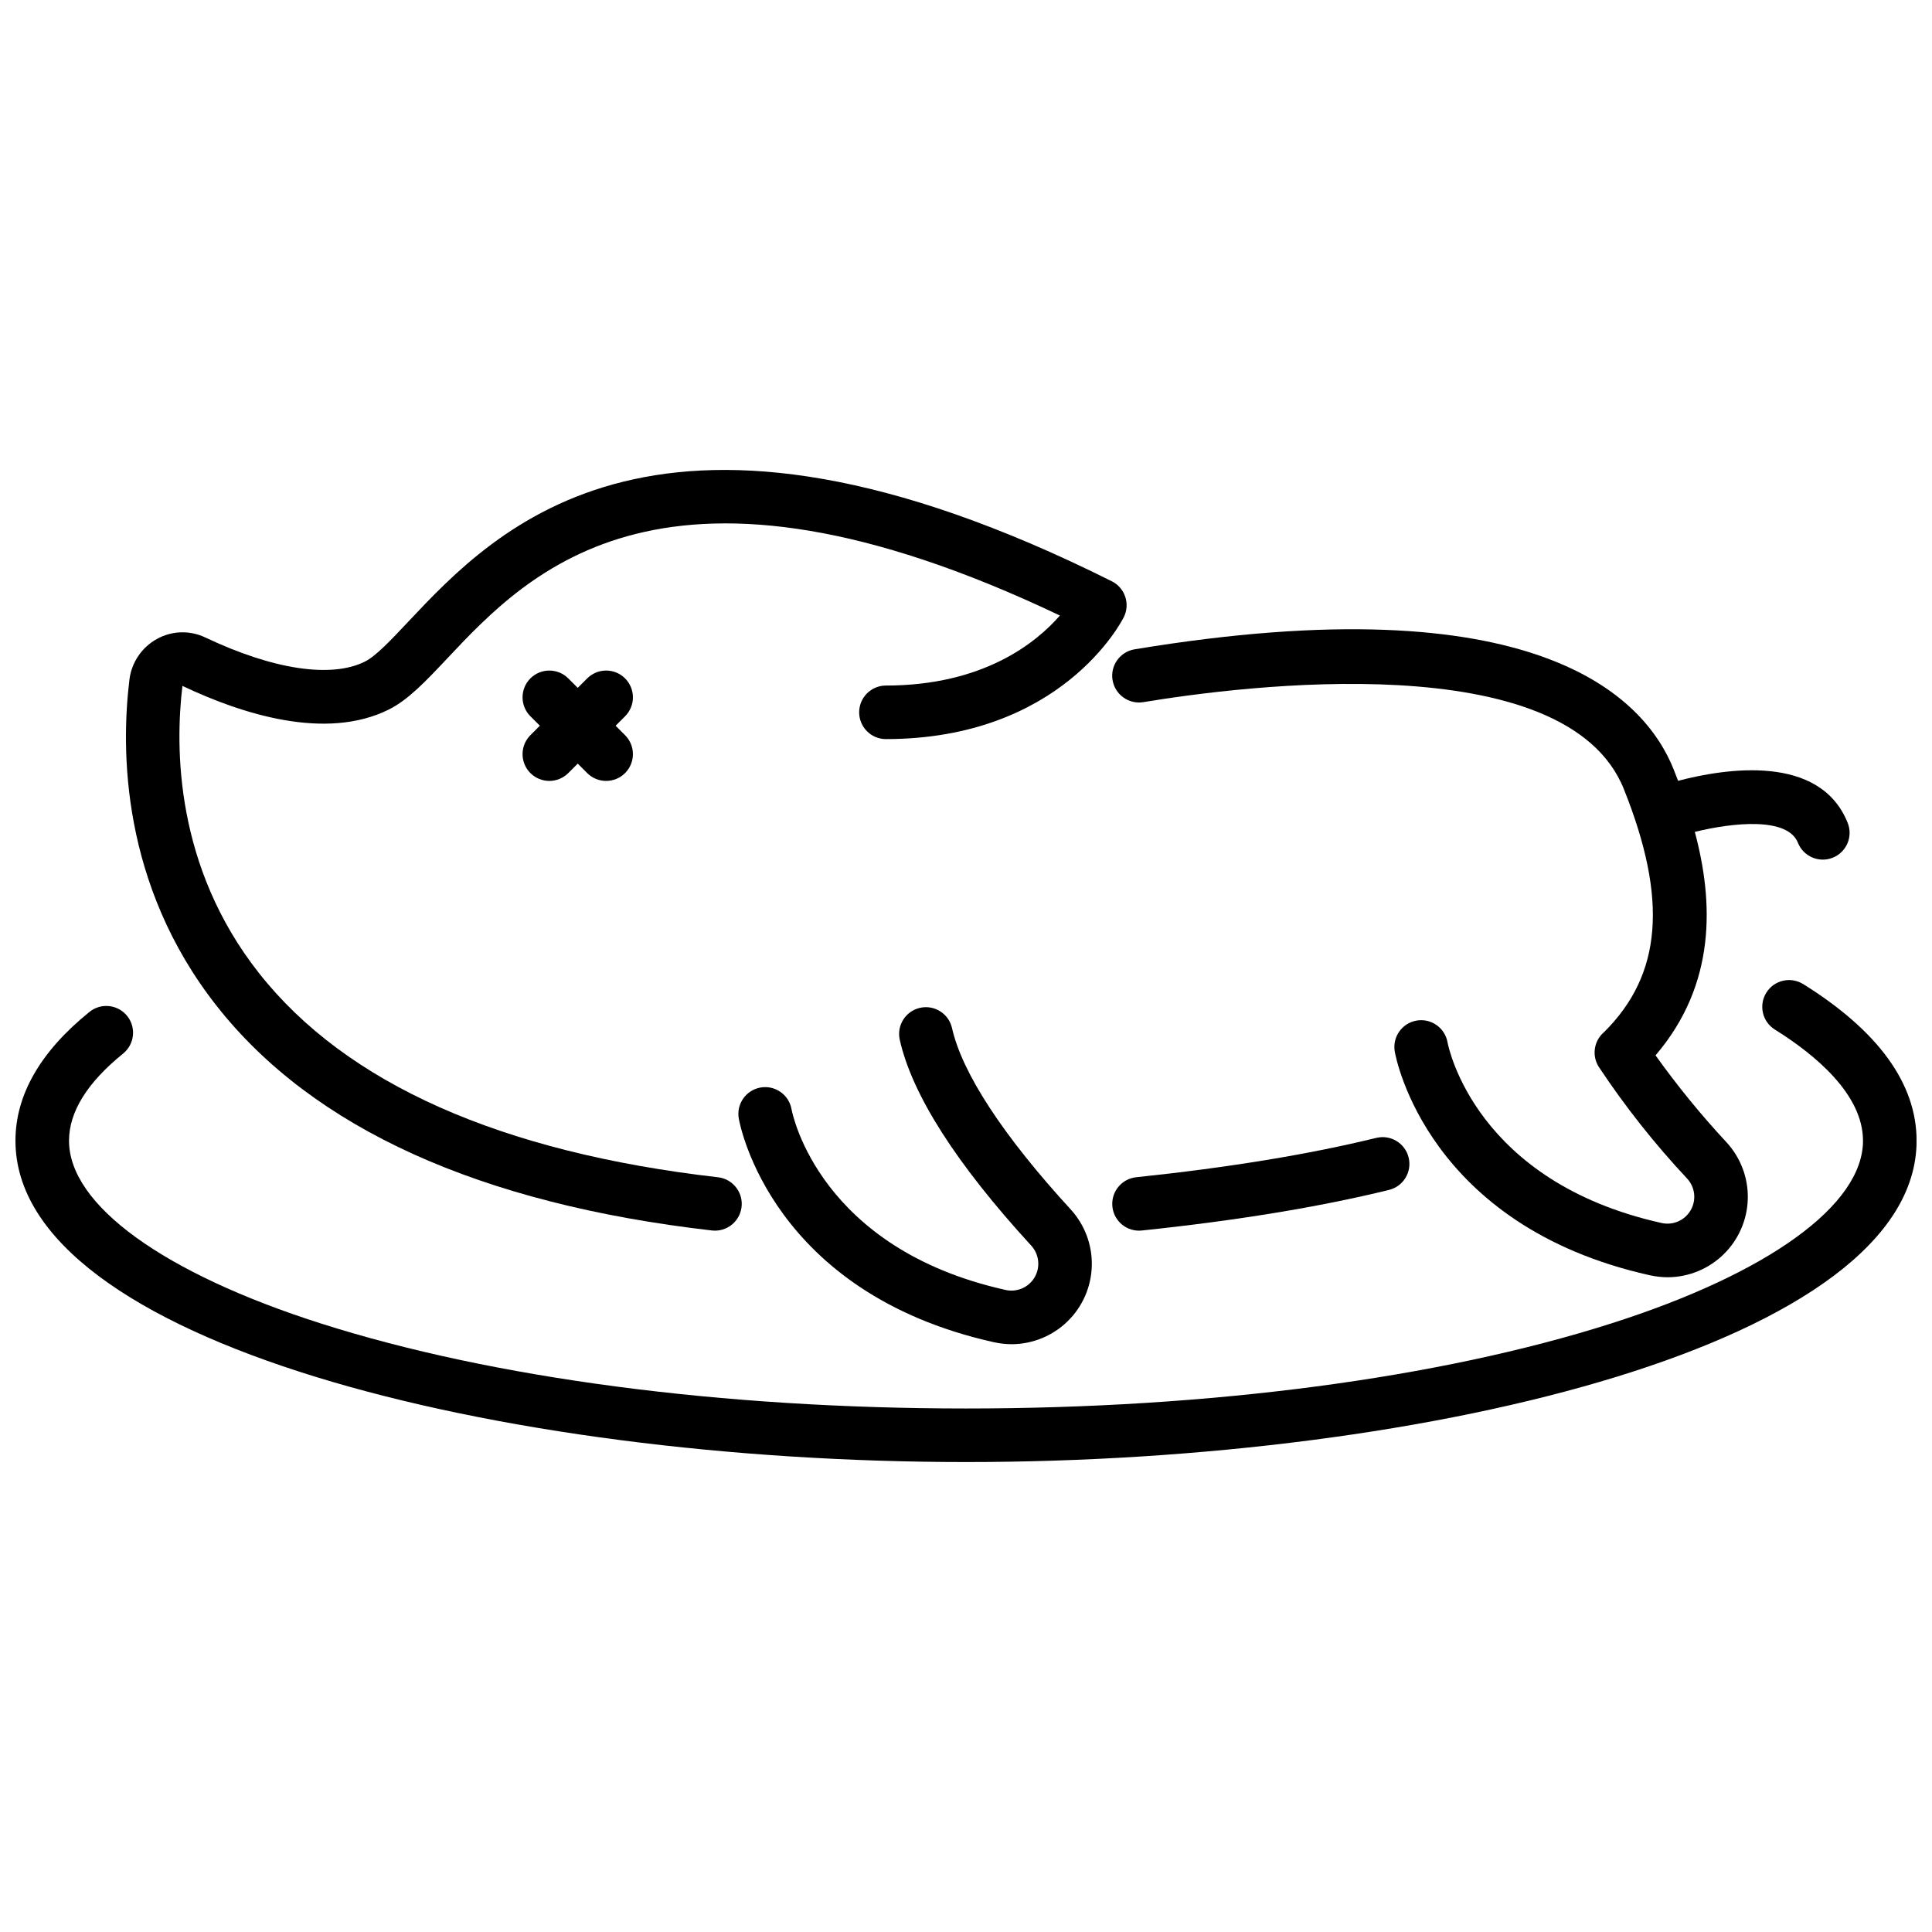
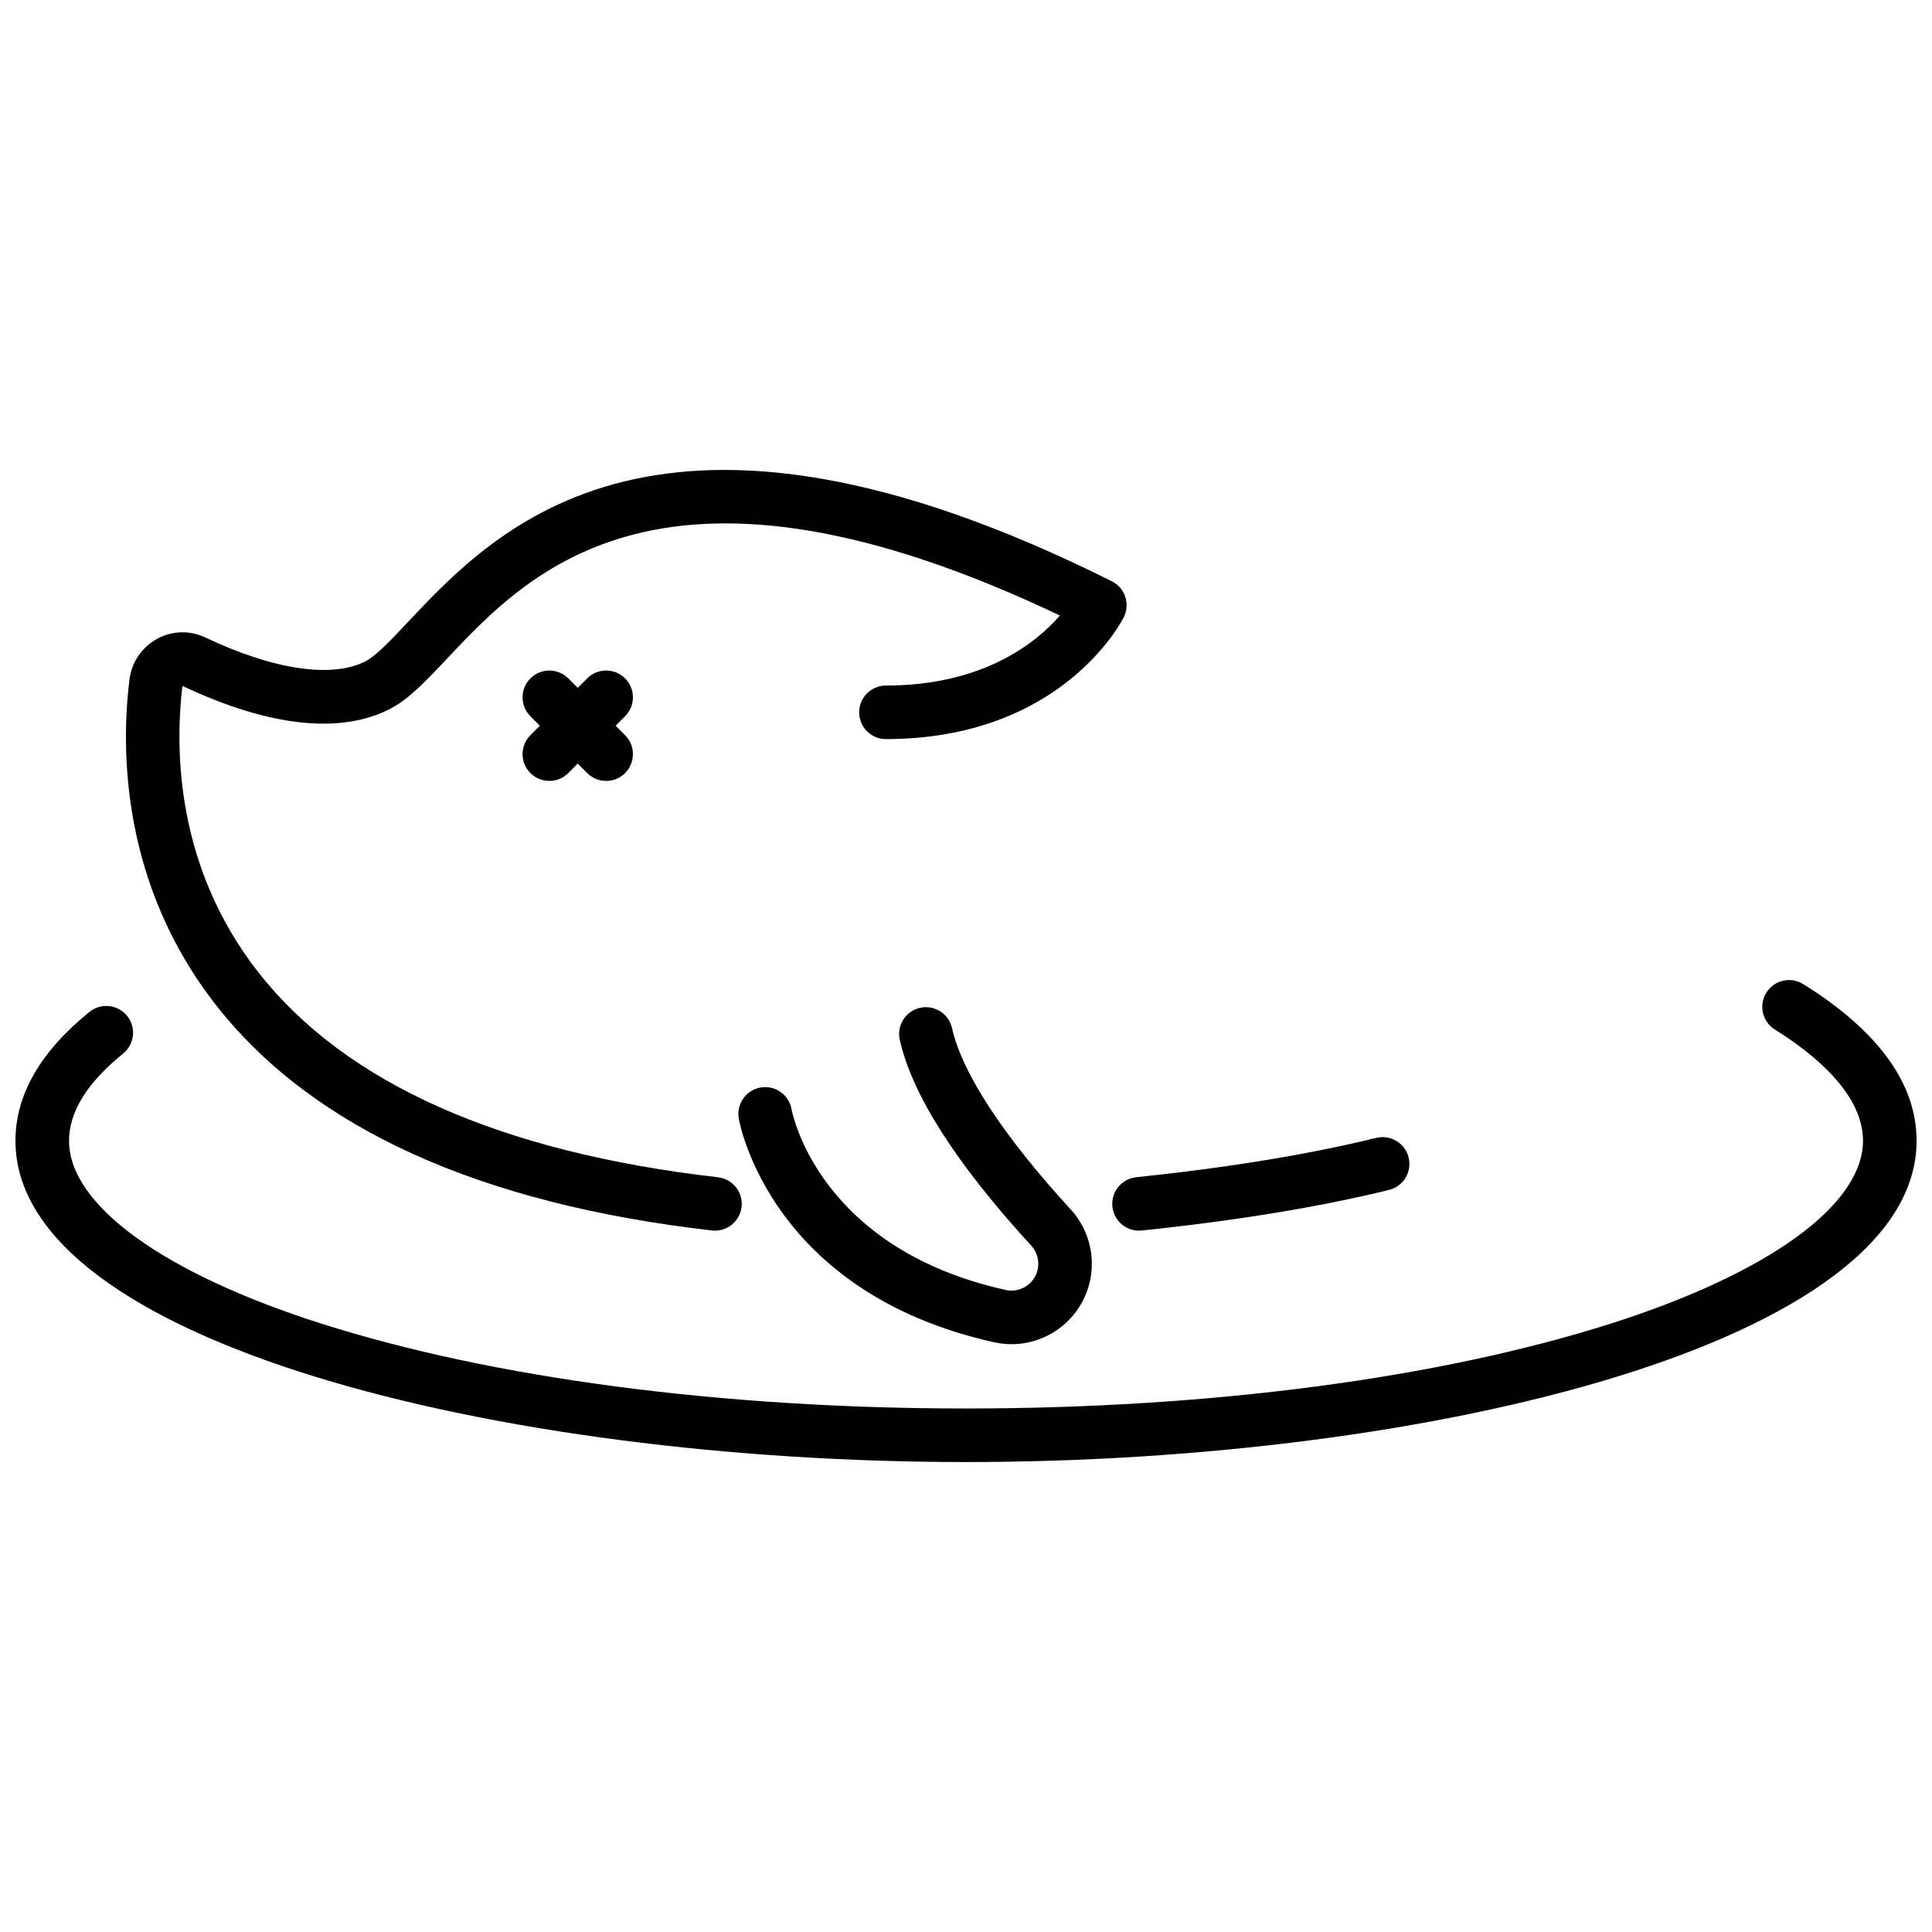
<svg xmlns="http://www.w3.org/2000/svg" width="800px" height="800px" version="1.1" viewBox="144 144 512 512">
  <defs>
    <clipPath id="a">
      <path d="m148.09 403h503.81v129h-503.81z" />
    </clipPath>
  </defs>
  <g clip-path="url(#a)">
    <path d="m621.87 404.8c-3.328-2.074-7.703-1.059-9.777 2.269-2.074 3.324-1.059 7.703 2.266 9.777 10.652 6.644 23.355 17.152 23.355 29.461 0 17-24.957 35.105-66.762 48.434-45.559 14.523-106.27 22.523-170.95 22.523s-125.39-8-170.95-22.523c-41.805-13.328-66.762-31.438-66.762-48.434 0-7.633 4.82-15.406 14.344-23.102l-0.004-0.004c3.047-2.465 3.519-6.93 1.055-9.977-2.465-3.047-6.934-3.519-9.98-1.055-13.016 10.523-19.609 22.008-19.609 34.137 0 53.297 128.08 85.152 251.91 85.152 123.82 0 251.91-31.852 251.91-85.152-0.004-15.105-10.109-29.07-30.039-41.508z" />
  </g>
  <path d="m508.72 445.55c-17.785 4.367-39.188 7.871-63.613 10.43-3.75 0.398-6.535 3.66-6.34 7.426s3.301 6.723 7.074 6.731c0.246 0 0.492-0.016 0.746-0.039 25.062-2.621 47.109-6.238 65.52-10.758h-0.004c3.805-0.934 6.137-4.777 5.199-8.582-0.934-3.805-4.773-6.137-8.582-5.199z" />
  <path d="m332.66 470.09c0.273 0.031 0.547 0.047 0.82 0.047 3.762-0.008 6.863-2.941 7.078-6.699 0.211-3.754-2.543-7.019-6.277-7.449-57.656-6.621-98.59-24.836-121.67-54.133-22.246-28.242-22.219-59.762-20.266-76.086 15.73 7.465 37.992 14.605 54.711 6.254 5.137-2.57 9.711-7.422 15.5-13.566 21.668-23.012 57.625-61.156 162.33-11.336-6.328 7.266-20.32 18.559-46.188 18.559v-0.004c-3.887 0.047-7.012 3.211-7.012 7.098 0 3.887 3.125 7.051 7.012 7.094 46.43 0 62.453-30.984 63.113-32.305h0.004c0.84-1.684 0.98-3.633 0.383-5.418-0.594-1.785-1.875-3.262-3.559-4.102-119.9-59.949-163.17-13.996-186.42 10.684-4.625 4.922-8.625 9.16-11.512 10.602-8.914 4.457-24.324 2.133-42.281-6.383v0.004c-4.094-1.969-8.883-1.824-12.852 0.387-4.004 2.215-6.711 6.215-7.273 10.758-2.262 18.465-2.269 54.254 23.16 86.539 25.5 32.379 69.645 52.387 131.2 59.457z" />
-   <path d="m438.84 324.23c0.645 3.863 4.293 6.477 8.16 5.844 26-4.309 111.99-15.352 127.35 23.07 11.695 29.238 10.09 49.113-5.227 64.355-0.066 0.051-0.129 0.105-0.191 0.164h-0.004c-2.578 2.328-3.094 6.184-1.211 9.105 6.961 10.496 14.789 20.387 23.398 29.574 2.121 2.297 2.492 5.711 0.914 8.41-1.578 2.699-4.731 4.055-7.773 3.336-49.062-10.953-56.336-46.25-56.648-47.875h-0.004c-0.688-3.859-4.375-6.43-8.23-5.742-3.859 0.691-6.43 4.375-5.742 8.234 0.332 1.879 8.789 46.121 67.527 59.238h0.004c1.602 0.359 3.242 0.543 4.887 0.543 5.527-0.047 10.82-2.238 14.762-6.113 3.945-3.875 6.227-9.129 6.371-14.656 0.141-5.523-1.871-10.891-5.609-14.961-6.769-7.281-13.062-14.988-18.84-23.078 16.172-18.906 15.371-40.695 10.41-59.219 10.262-2.516 24.594-3.961 27.328 2.883v0.004c1.453 3.641 5.586 5.41 9.227 3.953 3.644-1.453 5.414-5.586 3.957-9.227-7.356-18.391-32.441-14.43-44.945-11.148-0.395-1.027-0.789-2.055-1.18-3.043-7.773-19.422-36.668-49.371-142.85-31.805-3.863 0.641-6.477 4.285-5.844 8.152z" />
  <path d="m410.41 485.83c-49.102-10.961-56.352-46.301-56.648-47.883-0.691-3.859-4.379-6.43-8.238-5.738-3.859 0.691-6.426 4.379-5.734 8.238 0.332 1.879 8.789 46.121 67.527 59.238 1.605 0.359 3.242 0.543 4.887 0.543 5.527-0.047 10.82-2.238 14.766-6.113 3.941-3.875 6.227-9.129 6.367-14.656 0.141-5.527-1.867-10.891-5.606-14.965-17.922-19.547-28.801-36.184-31.449-48.105h-0.004c-0.883-3.785-4.652-6.152-8.445-5.309-3.797 0.844-6.207 4.582-5.406 8.387 3.234 14.562 14.957 32.938 34.844 54.617l0.004 0.004c2.117 2.297 2.488 5.711 0.91 8.41-1.578 2.699-4.734 4.051-7.773 3.336z" />
  <path d="m309.65 323.78c-1.328-1.332-3.133-2.078-5.016-2.078-1.883 0-3.688 0.746-5.019 2.078l-2.508 2.508-2.508-2.508c-2.773-2.769-7.266-2.769-10.039 0-2.769 2.773-2.769 7.266 0 10.039l2.508 2.508-2.508 2.508c-2.769 2.773-2.769 7.266 0 10.039 2.773 2.769 7.266 2.769 10.039 0l2.508-2.508 2.508 2.508c2.773 2.769 7.266 2.769 10.035 0 2.773-2.773 2.773-7.266 0-10.039l-2.508-2.508 2.508-2.508c1.332-1.332 2.082-3.137 2.082-5.019s-0.75-3.688-2.082-5.019z" />
</svg>